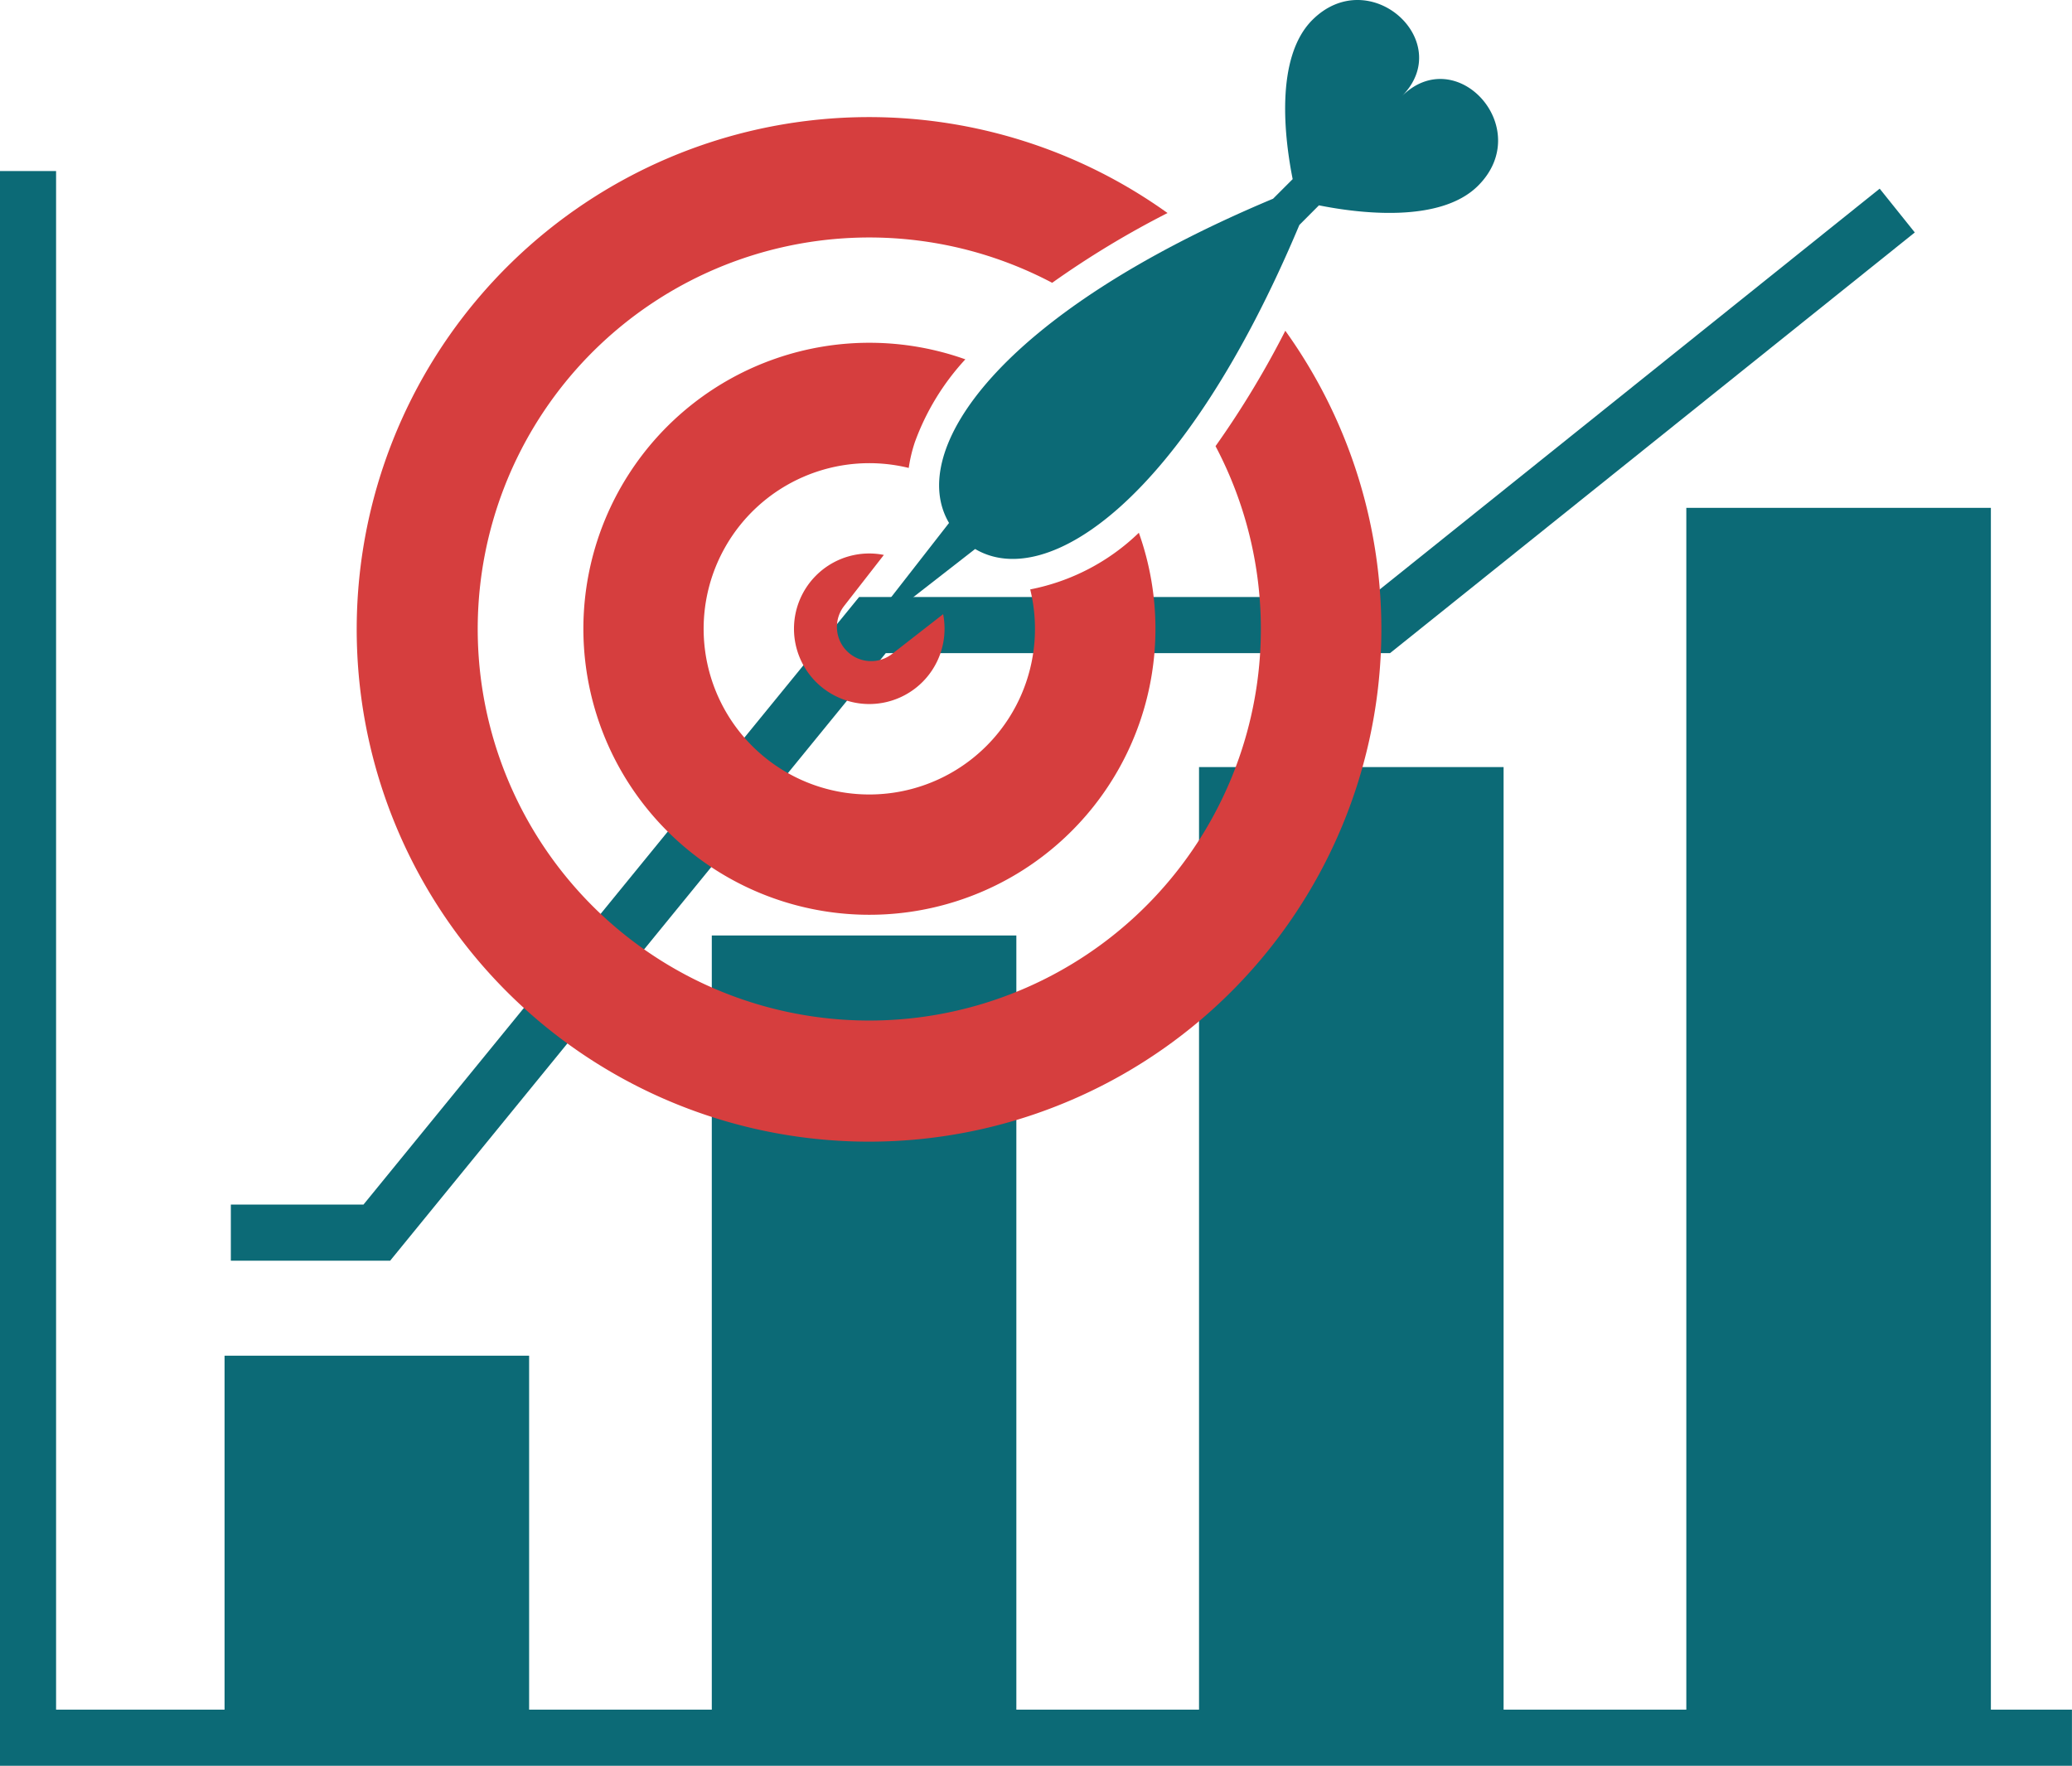
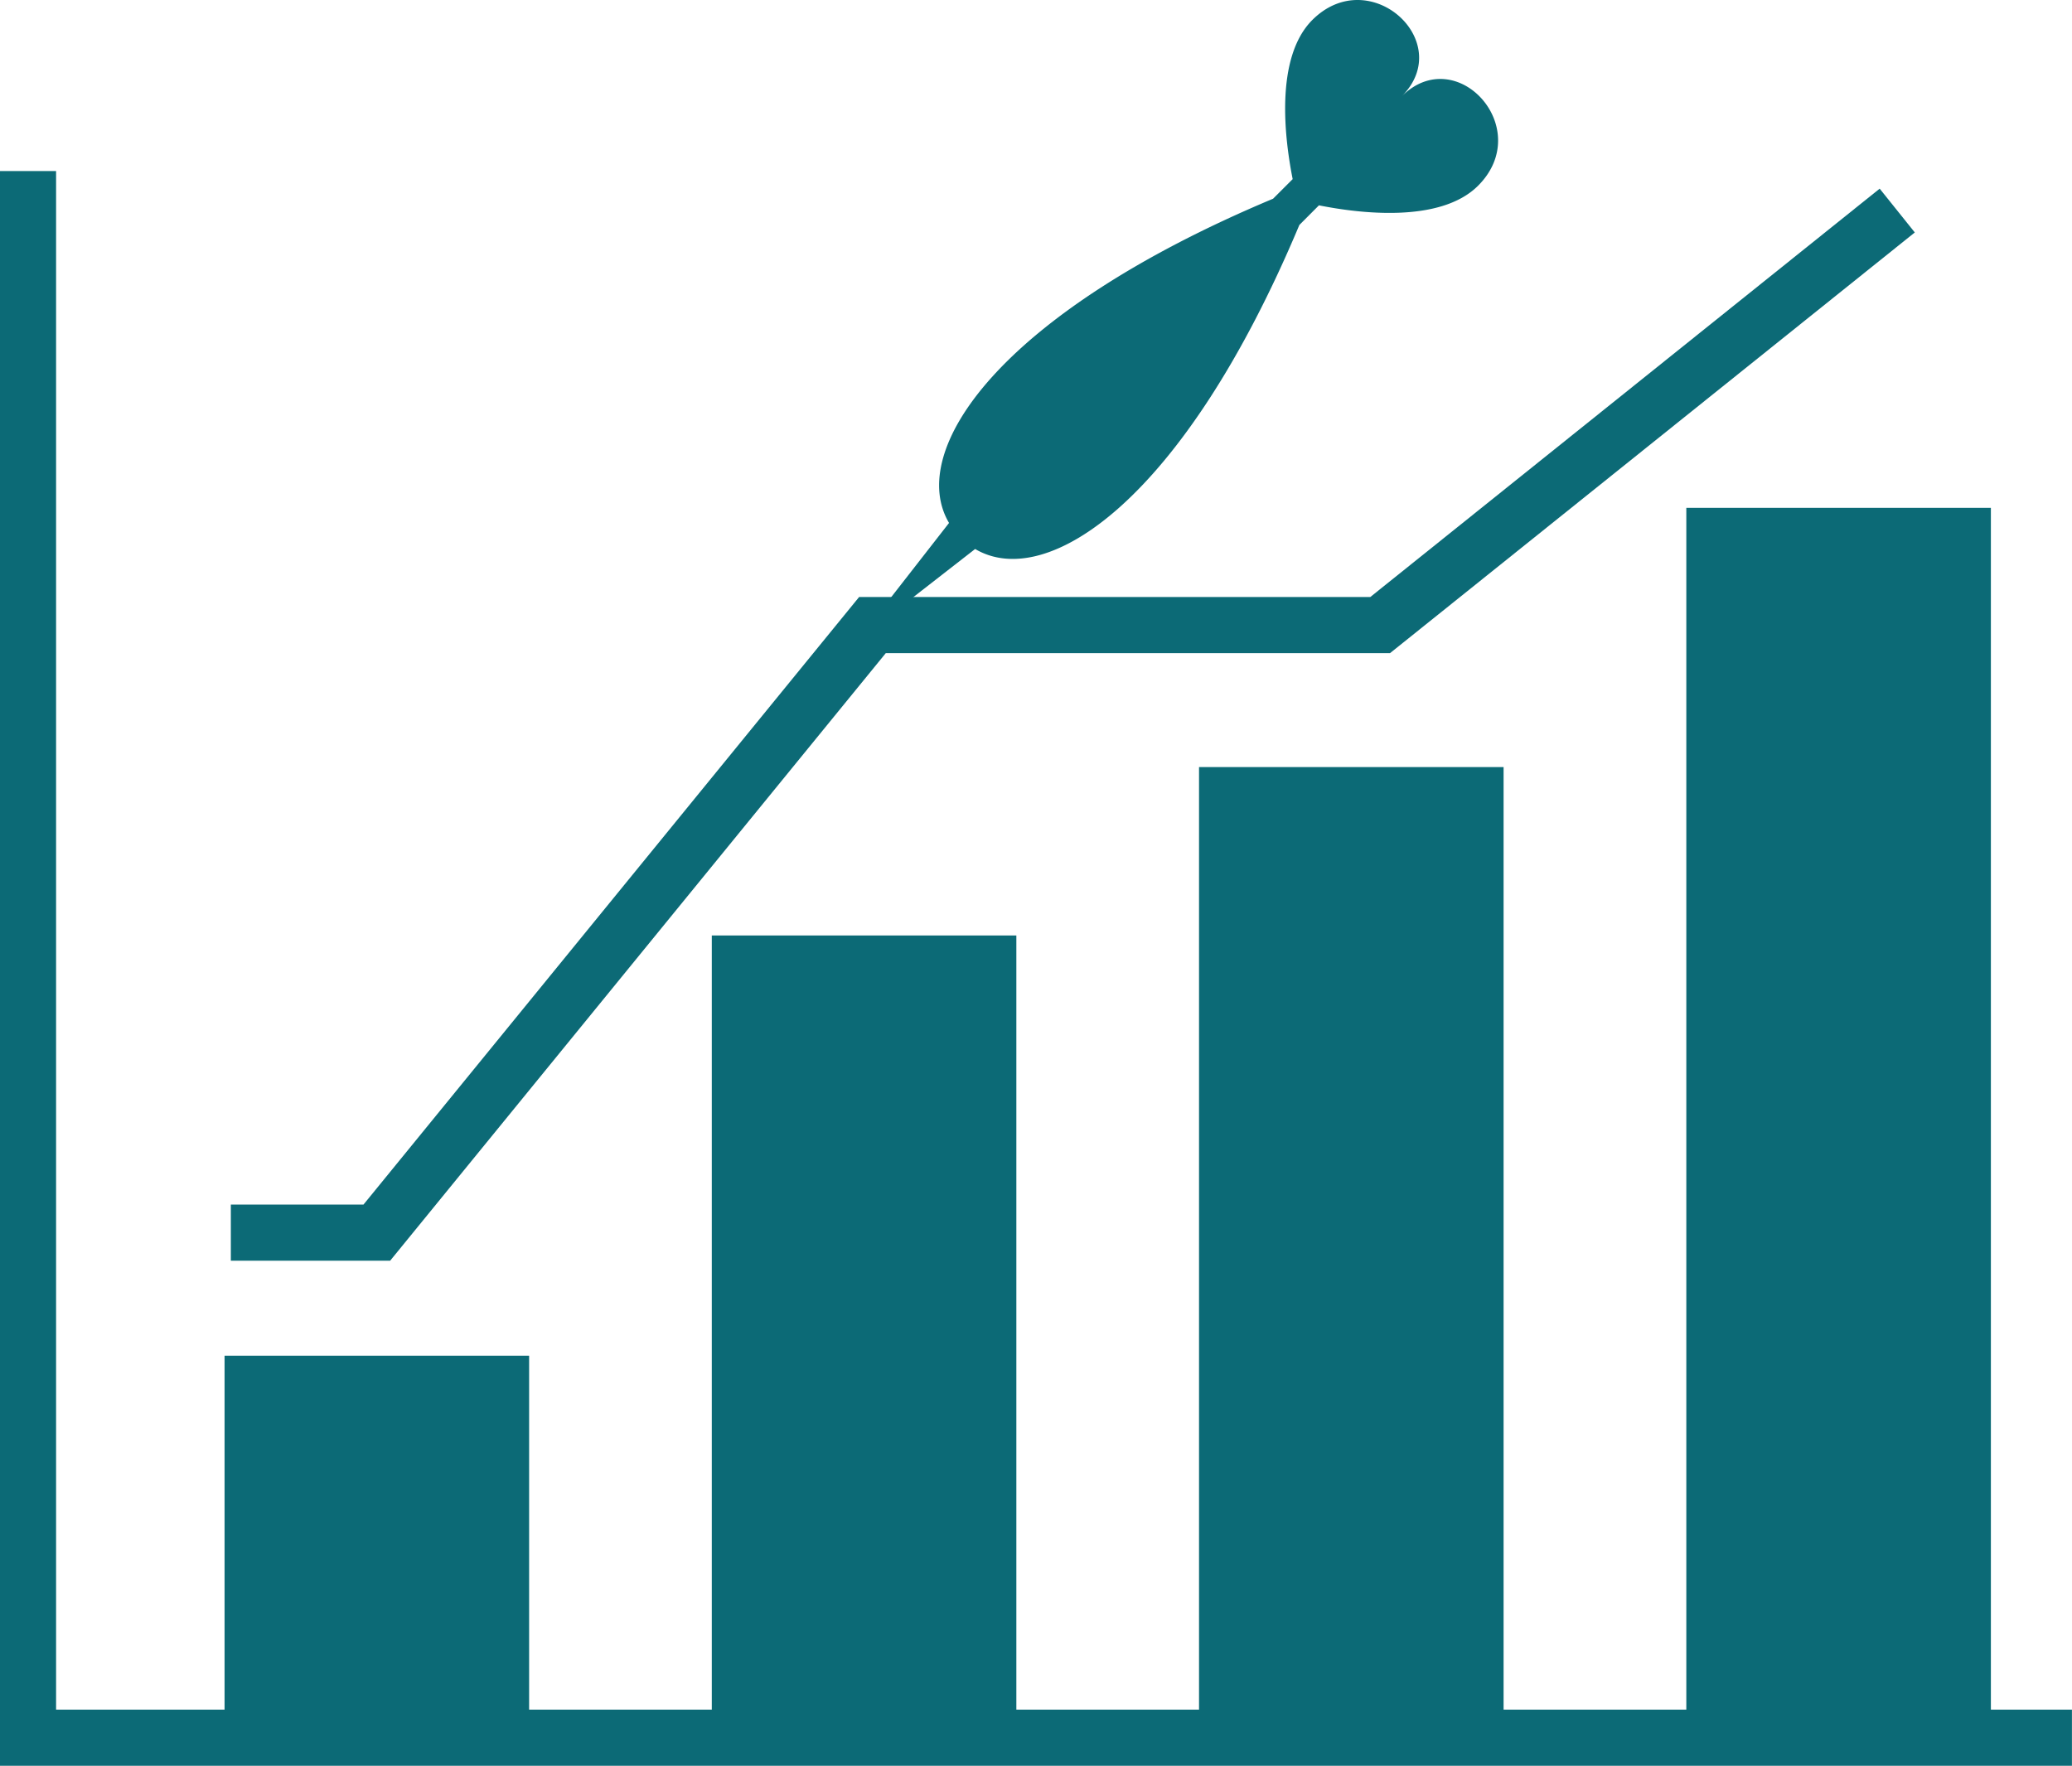
<svg xmlns="http://www.w3.org/2000/svg" width="36.908" height="31.456" viewBox="0 0 36.908 31.456">
  <g id="Group_105817" data-name="Group 105817" transform="translate(-554.434 -614)">
    <path id="Path_431509" data-name="Path 431509" d="M-15844.27,7910.633v27.909h36.408" transform="translate(16399.203 -7293.586)" fill="none" stroke="#0c6a76" stroke-width="1" />
    <path id="Path_431520" data-name="Path 431520" d="M-15837.771,7980.932l-9.21,7.384h-9.044l-8.829,10.824h-2.6" transform="translate(16426 -7363.181)" fill="none" stroke="#0c6a76" stroke-width="1" />
    <rect id="Rectangle_20540" data-name="Rectangle 20540" width="5.425" height="6.849" transform="translate(558.434 638.151)" fill="#0c6a76" />
    <rect id="Rectangle_20541" data-name="Rectangle 20541" width="5.425" height="14.335" transform="translate(567.113 630.665)" fill="#0c6a76" />
    <rect id="Rectangle_20542" data-name="Rectangle 20542" width="5.425" height="17.335" transform="translate(575.792 627.665)" fill="#0c6a76" />
    <rect id="Rectangle_20543" data-name="Rectangle 20543" width="5.425" height="21.953" transform="translate(584.472 623.047)" fill="#0c6a76" />
    <g id="_473803_achievement_arrow_goal_marketing_objective_icon" data-name="473803_achievement_arrow_goal_marketing_objective_icon" transform="translate(560.801 614)">
-       <path id="Path_431518" data-name="Path 431518" d="M10.828,24.83a4.368,4.368,0,0,0-.9,1.478,2.651,2.651,0,0,0-.108.456,2.951,2.951,0,1,0,2.164,2.164,3.839,3.839,0,0,0,1.935-1.009,5.095,5.095,0,1,1-3.089-3.089Zm5.7-.51a16.441,16.441,0,0,1-1.243,2.056,6.975,6.975,0,1,1-2.91-2.91,16.346,16.346,0,0,1,2.055-1.243,9.126,9.126,0,1,0,2.1,2.1ZM9.377,28.314a1.312,1.312,0,0,0-.26-.026,1.341,1.341,0,1,0,1.341,1.341,1.366,1.366,0,0,0-.025-.26l-.91.709a.609.609,0,0,1-.854-.855Z" transform="translate(0 -18.428)" fill="#d63e3e" />
      <path id="Path_431519" data-name="Path 431519" d="M97.644,3.658c.694.139,2.156.329,2.835-.35,1.023-1.023-.386-2.565-1.36-1.592.973-.973-.569-2.383-1.593-1.36-.678.679-.488,2.141-.35,2.835l-.349.349C91.913,5.6,90.3,8.04,91.055,9.316L89.63,11.144a.043.043,0,0,0,.061.06L91.52,9.78c1.275.755,3.712-.858,5.775-5.772Z" transform="translate(-80.517 0)" fill="#0c6a76" />
    </g>
  </g>
</svg>